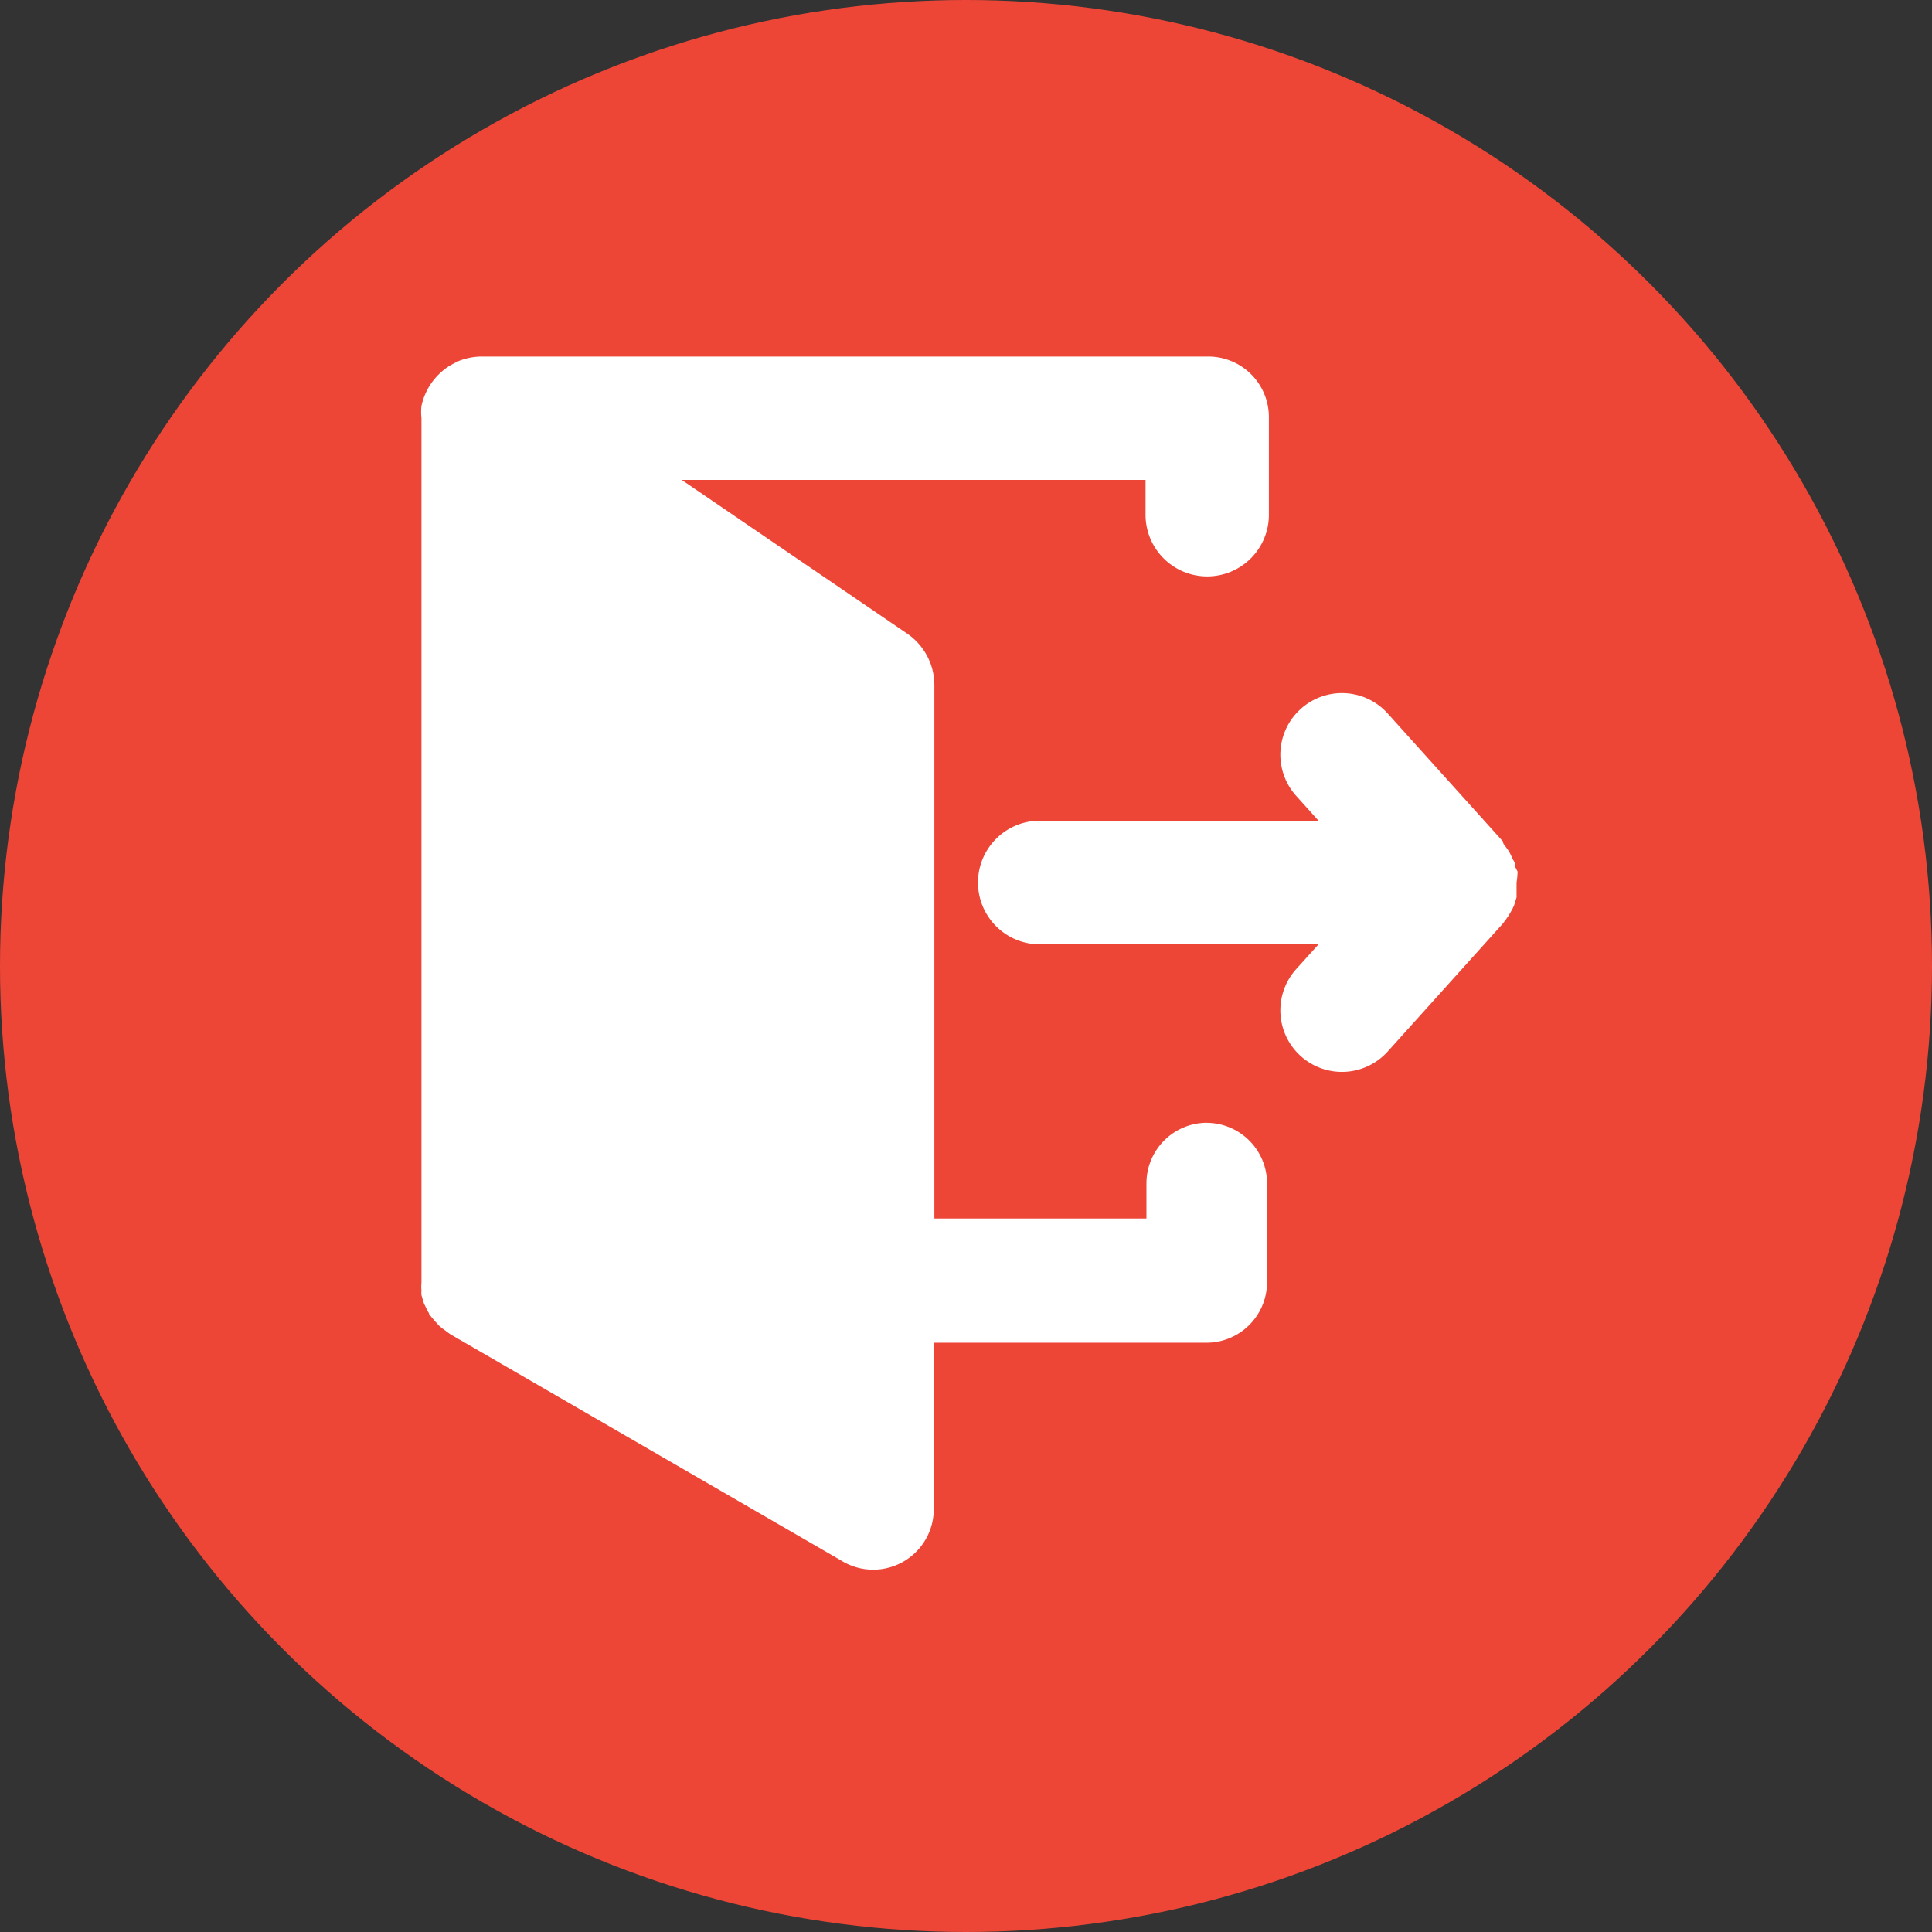
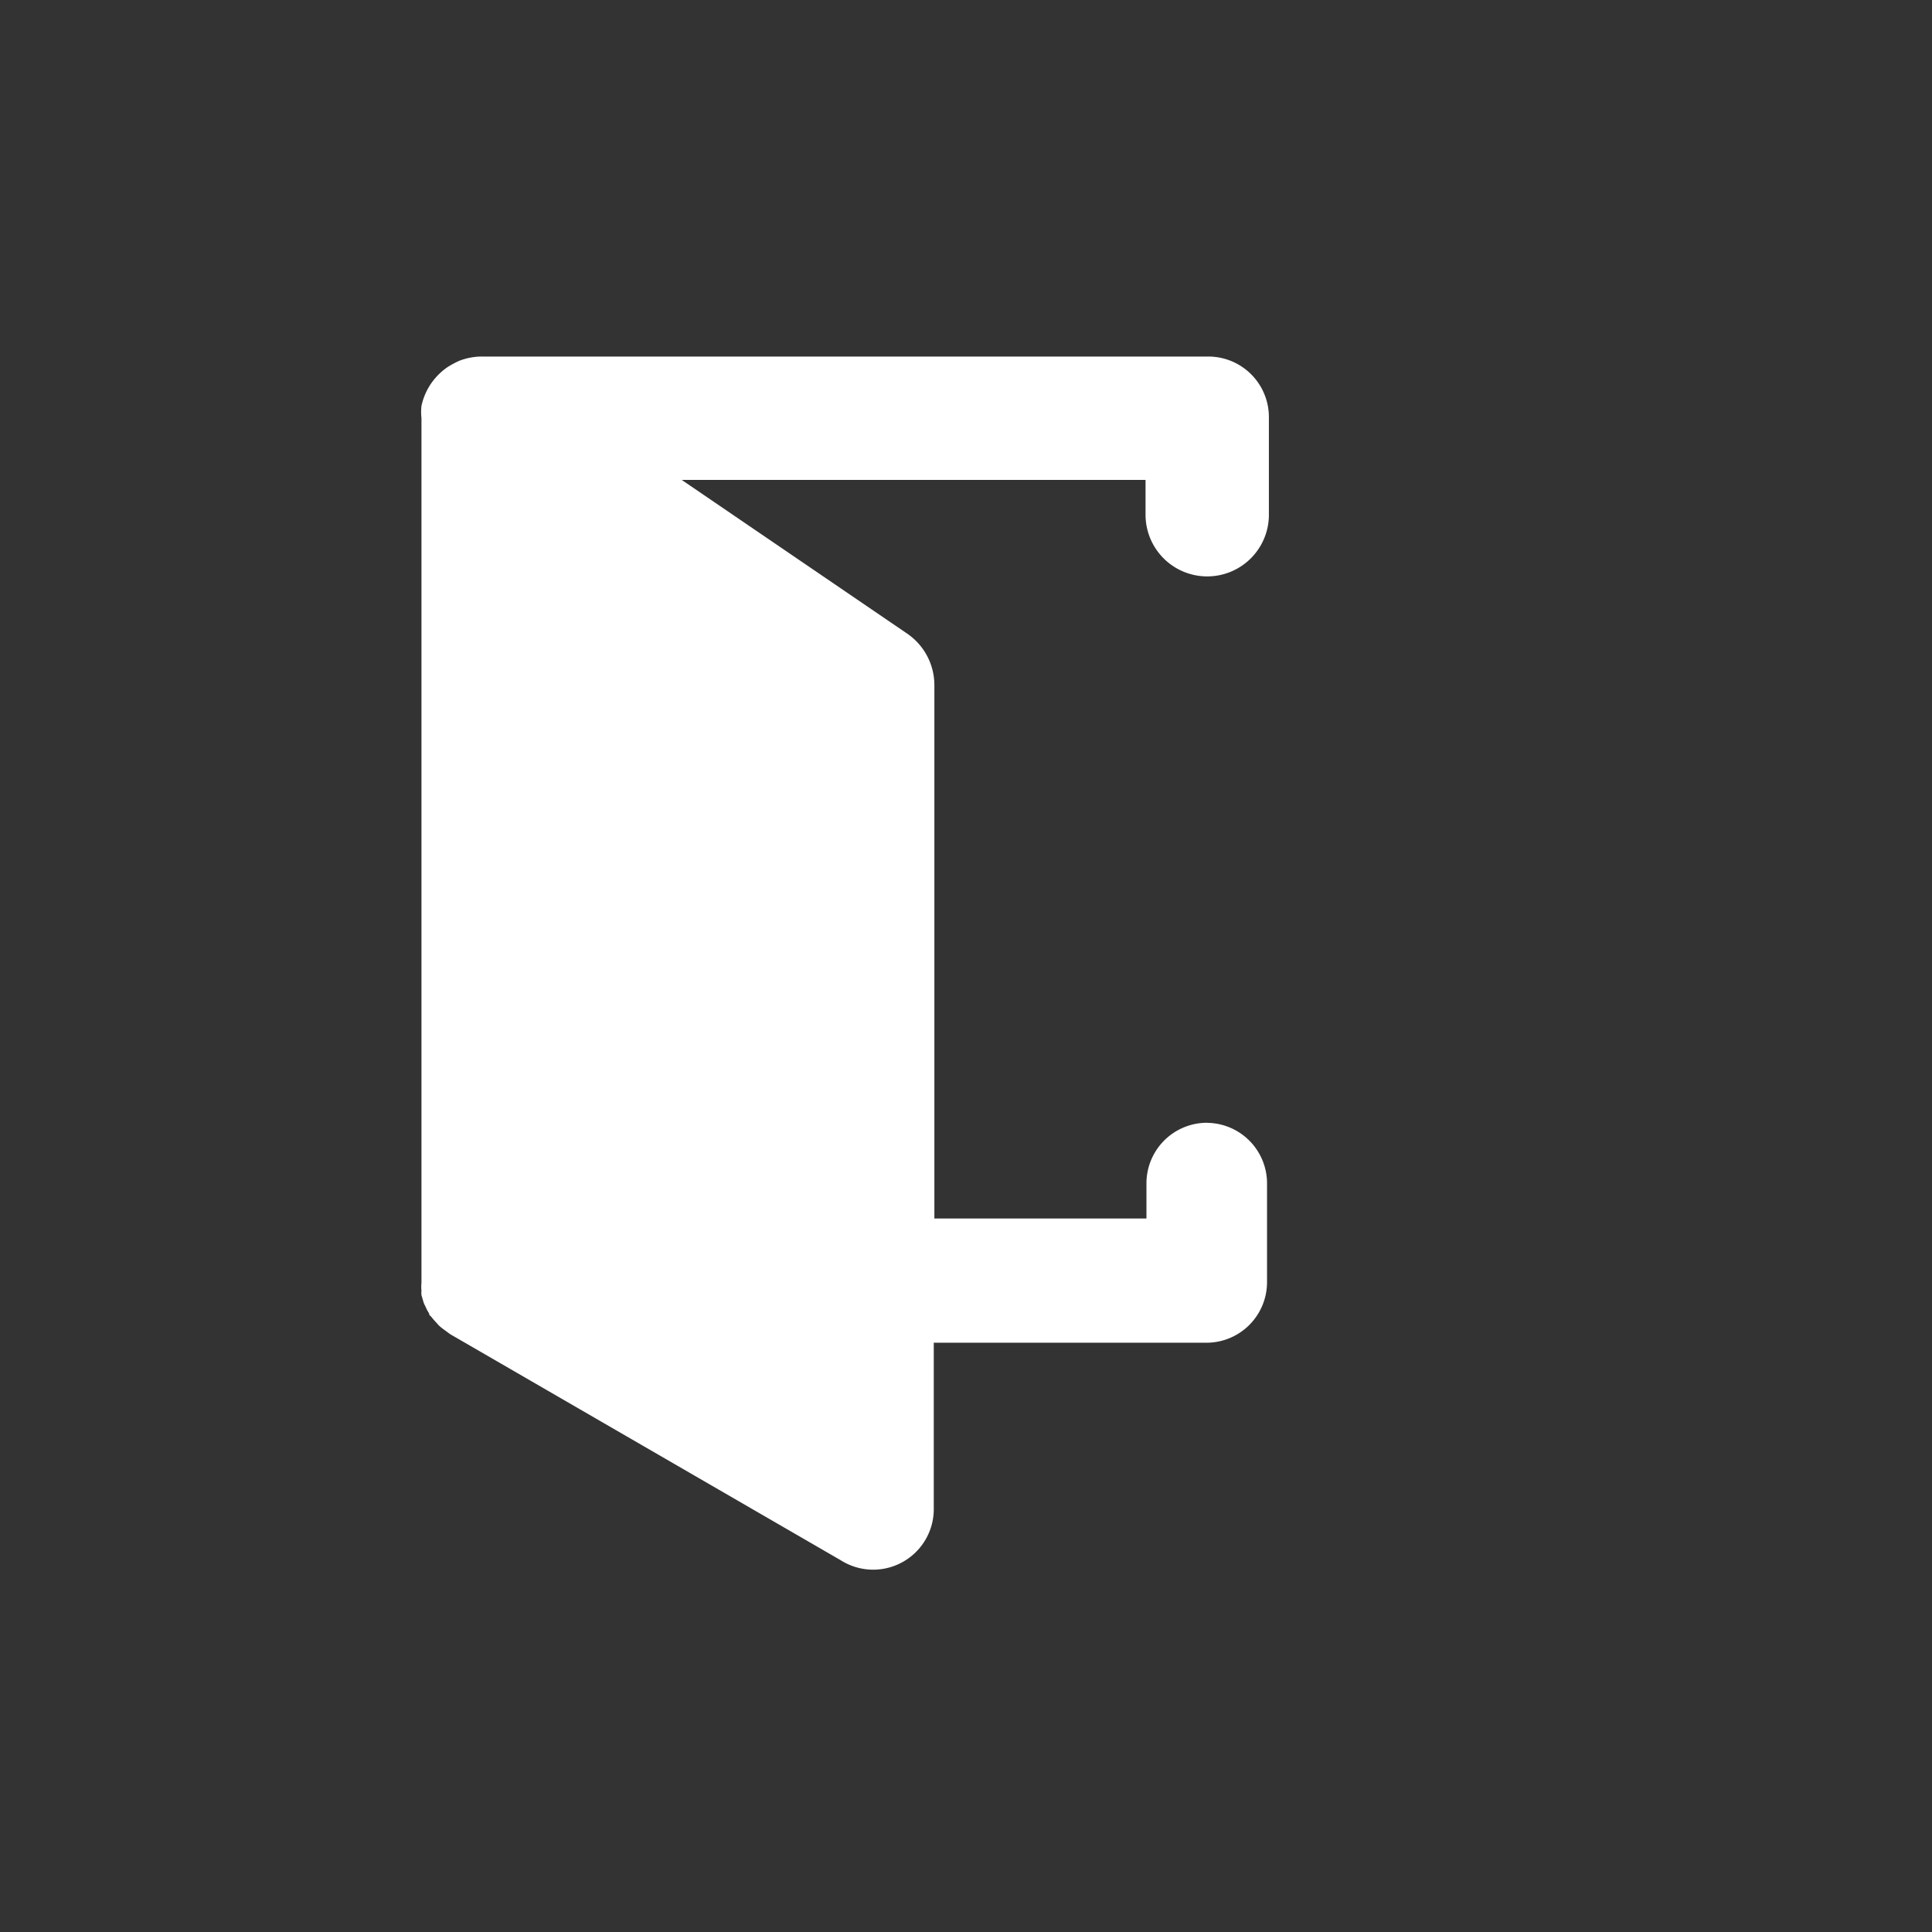
<svg xmlns="http://www.w3.org/2000/svg" width="130" height="130" viewBox="0 0 130 130">
  <rect x="0" y="0" width="130" height="130" fill="#333333" stroke="none" />
  <g id="door" transform="translate(0 -0.473)">
-     <circle id="Ellipse_2863" data-name="Ellipse 2863" cx="65" cy="65" r="65" transform="translate(0 0.473)" fill="#ed4637" />
    <g id="Group_34803" data-name="Group 34803" transform="translate(28.335 24.464)">
      <path id="Path_14462" data-name="Path 14462" d="M66.783,63.557a4.077,4.077,0,0,0-4.077,4.077V70H48.436V34.1a4.2,4.2,0,0,0-1.814-3.445L31.433,20.3H62.645v2.344a4.149,4.149,0,1,0,8.3,0V16.077A4.077,4.077,0,0,0,66.865,12H18a4.22,4.22,0,0,0-1.529.285,6.686,6.686,0,0,0-.734.387,4.077,4.077,0,0,0-.632.51,4.22,4.22,0,0,0-1.182,2.141,3.69,3.69,0,0,0,0,.815v58.2a2.467,2.467,0,0,0,0,.51,1.57,1.57,0,0,0,0,.306l.143.489a1.529,1.529,0,0,0,.122.265,2.63,2.63,0,0,0,.245.469.24.24,0,0,0,.122.2,5.912,5.912,0,0,0,.387.449l.143.163a3.568,3.568,0,0,0,.408.326l.245.183.143.1L42.136,92.995a4.077,4.077,0,0,0,6.259-3.527V78.358H66.743A4.077,4.077,0,0,0,70.82,74.28V67.7a4.077,4.077,0,0,0-4.036-4.138Z" transform="translate(-13.899 -12)" fill="#fff" />
-       <path id="Path_14463" data-name="Path 14463" d="M68.588,35.124l-.183-.367a.559.559,0,0,0-.122-.428l-.163-.347a2.038,2.038,0,0,0-.2-.347l-.285-.387-.041-.163L59.863,24.5a4.143,4.143,0,1,0-6.157,5.545L55.194,31.7H36.439a4.159,4.159,0,0,0,0,8.318H55.194l-1.488,1.651a4.143,4.143,0,1,0,6.157,5.545l7.726-8.583.2-.265.2-.285.245-.428.122-.265.163-.53v-1A5.259,5.259,0,0,0,68.588,35.124Z" transform="translate(5.192 -0.467)" fill="#fff" />
    </g>
  </g>
</svg>